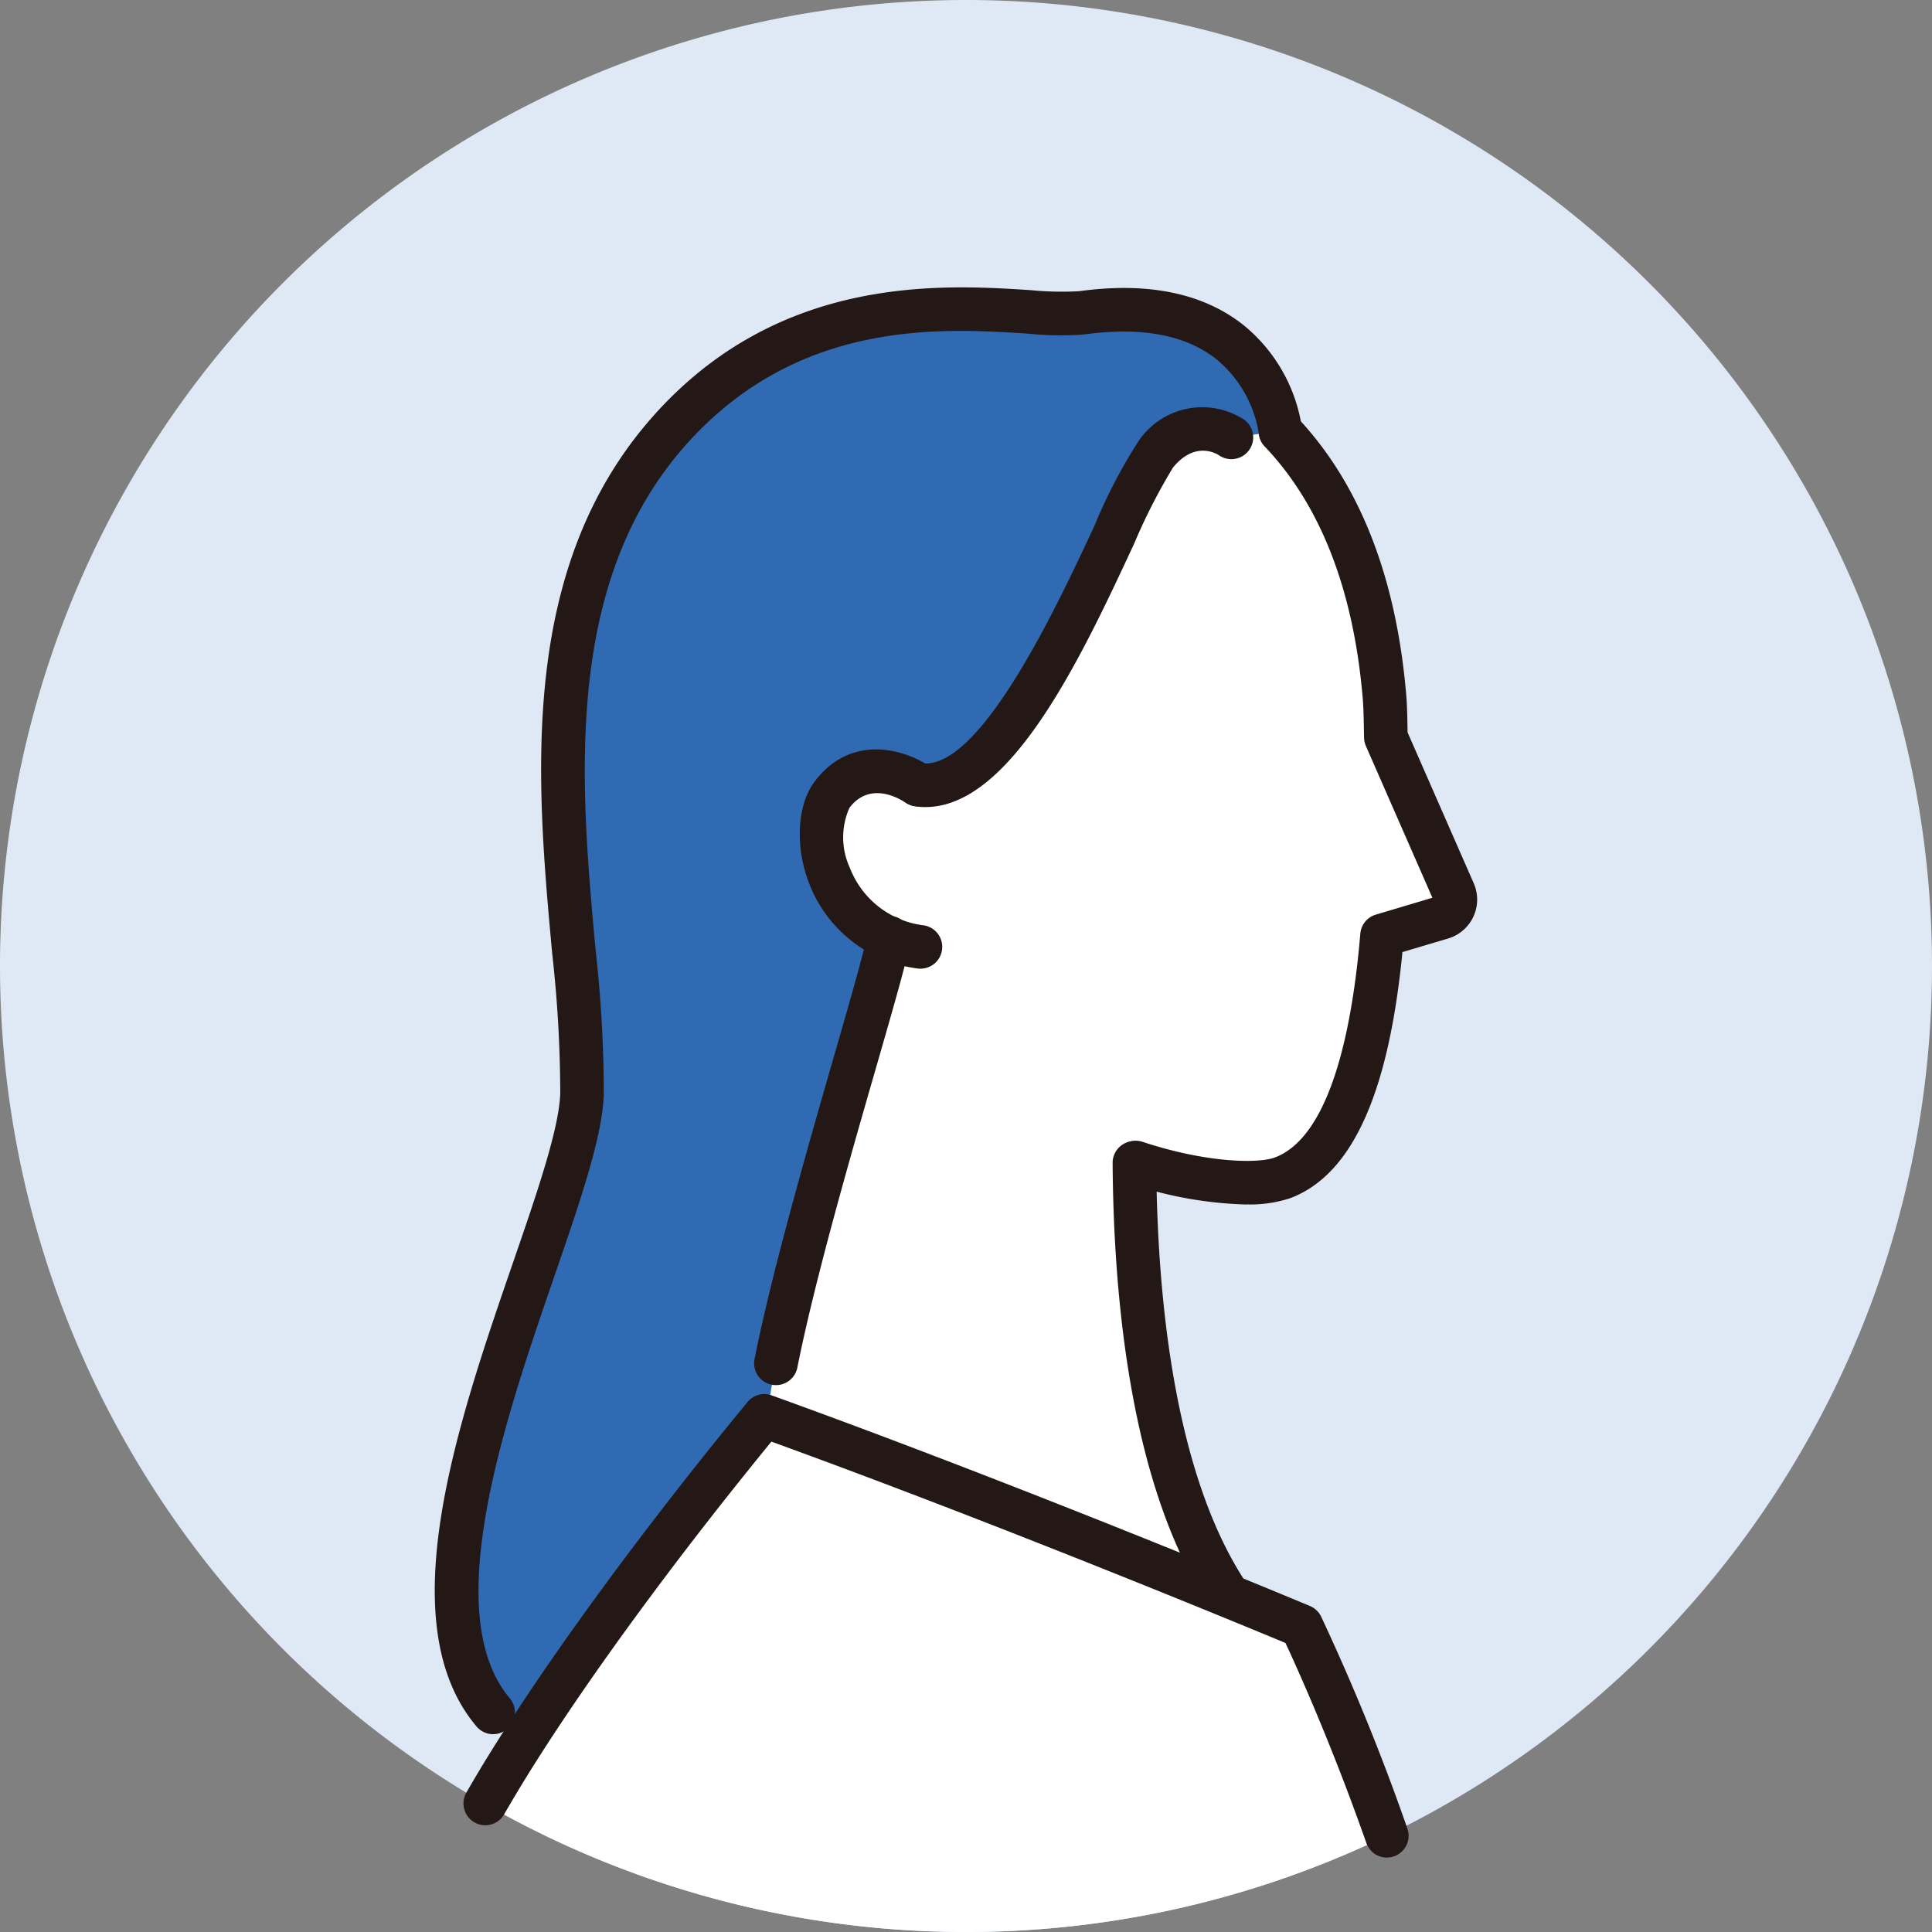
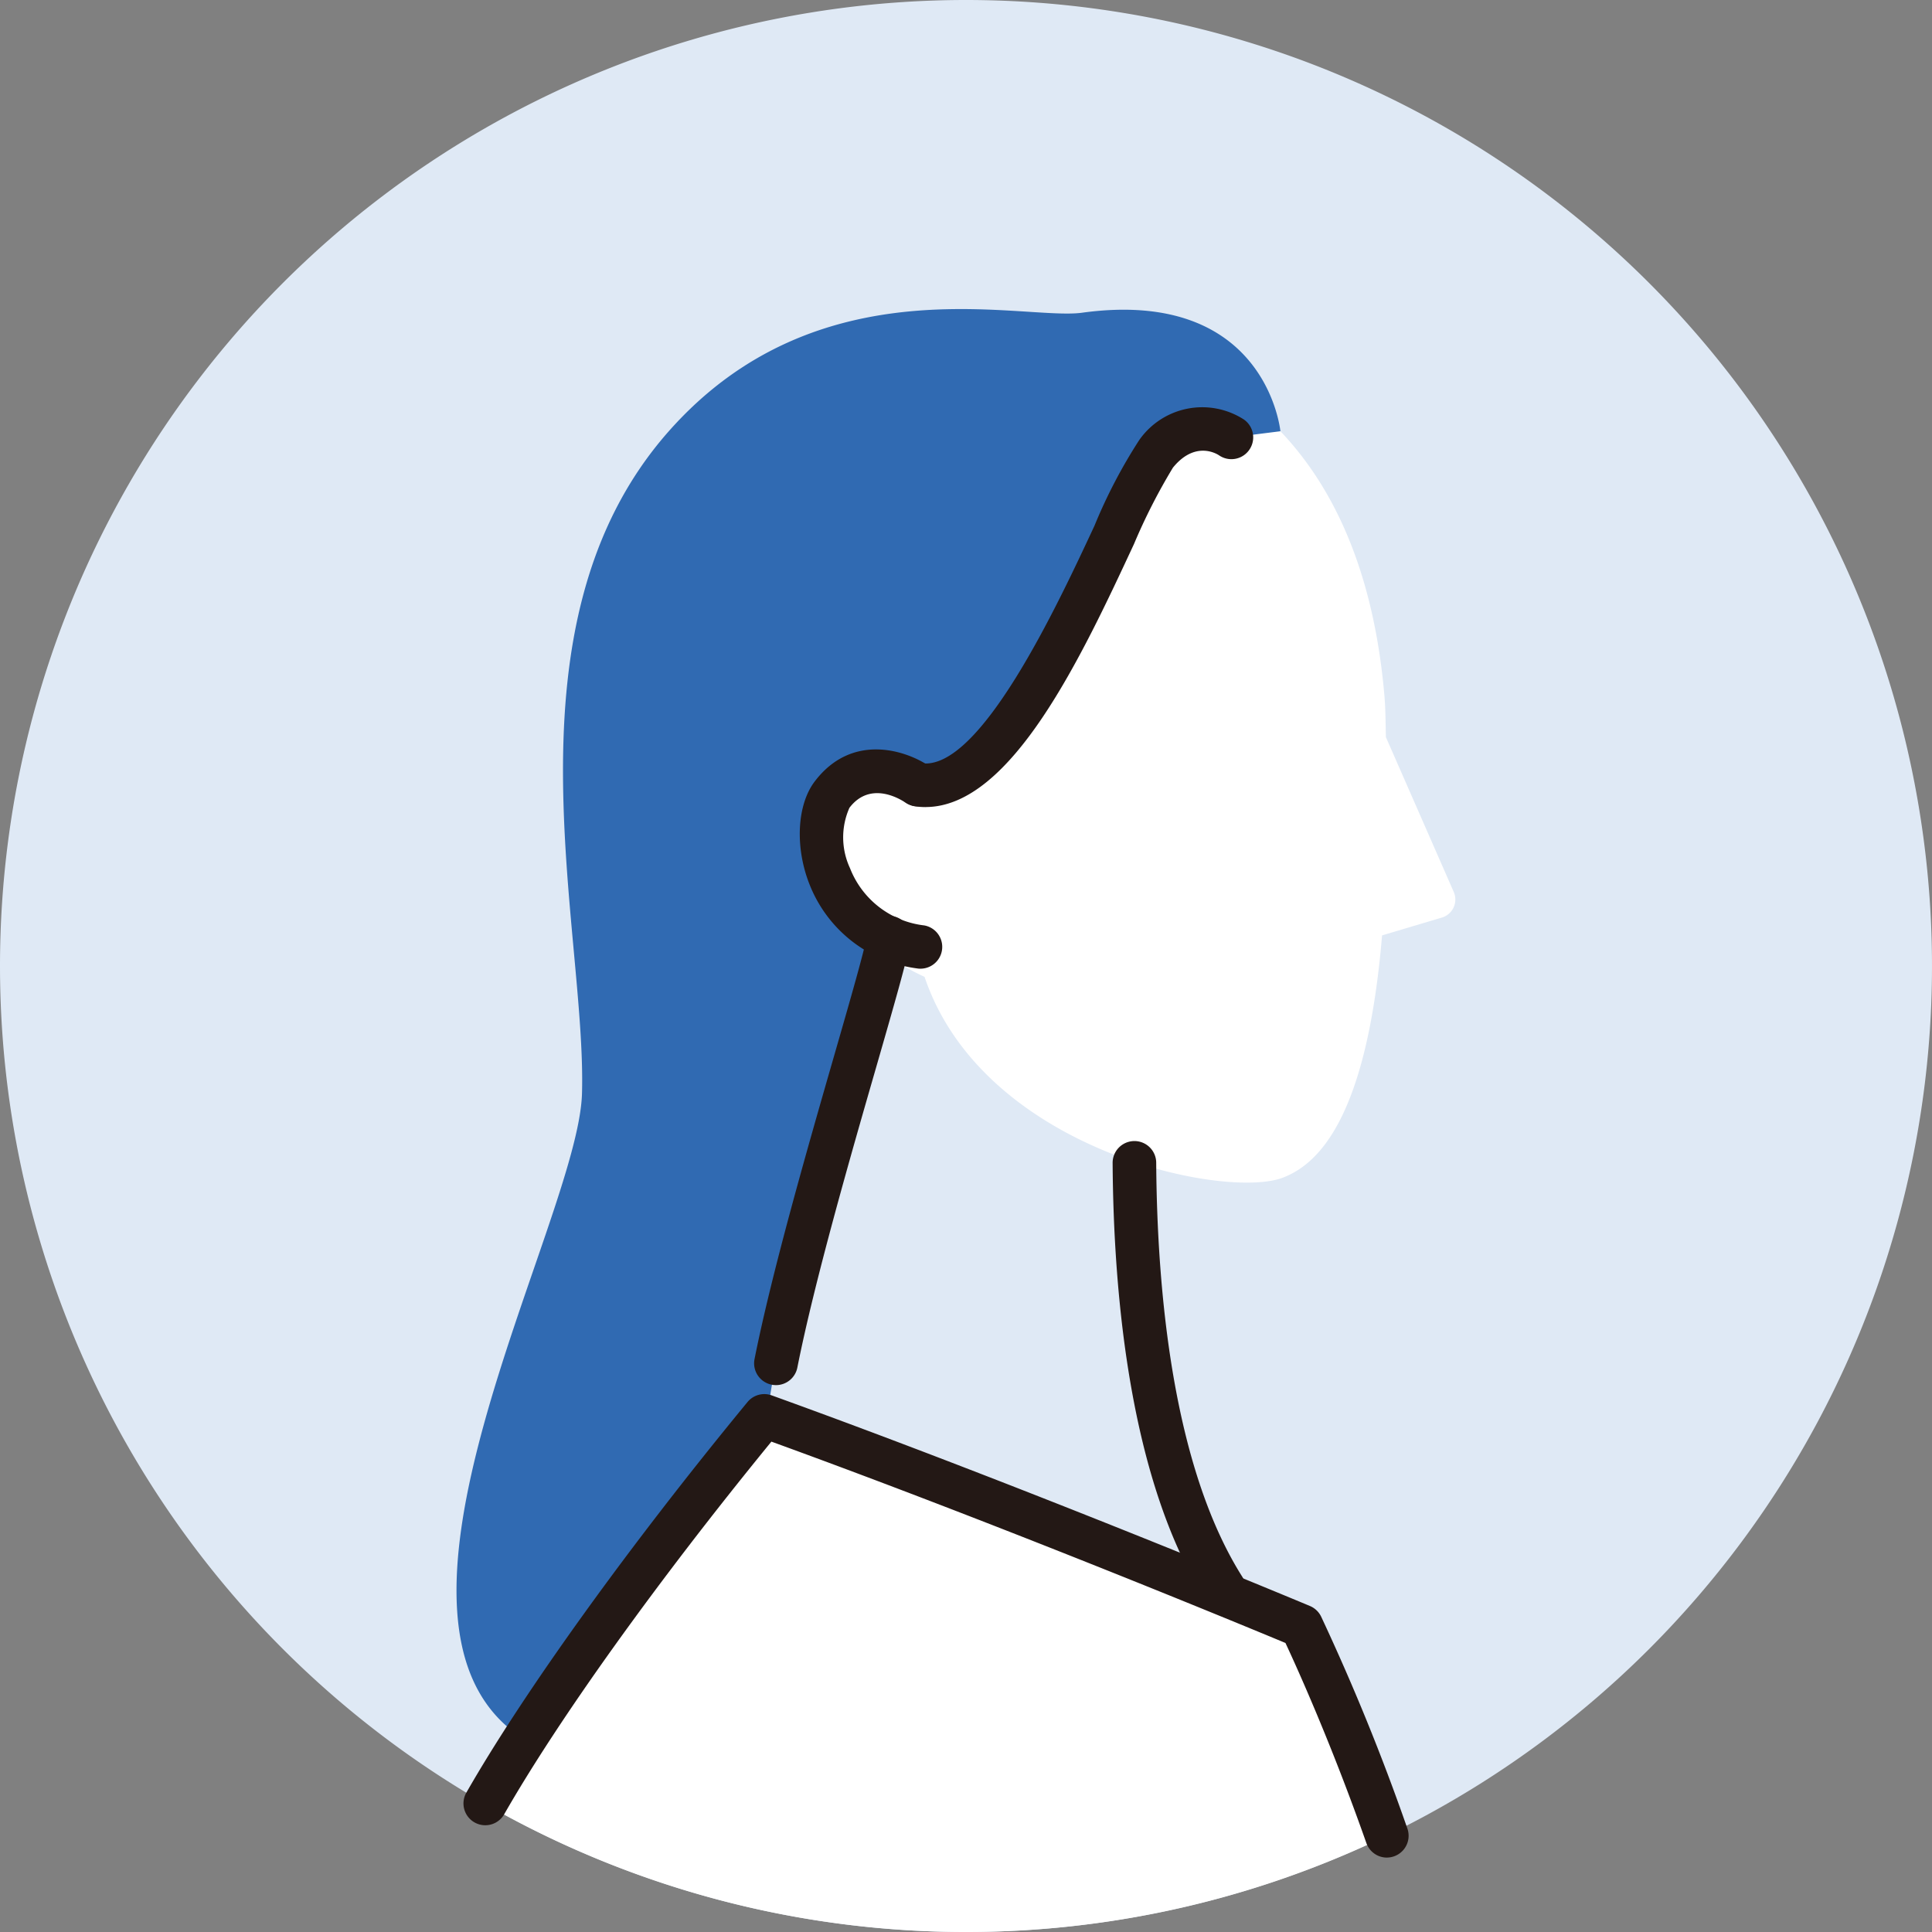
<svg xmlns="http://www.w3.org/2000/svg" id="グループ_12862" data-name="グループ 12862" width="128.156" height="128.156" viewBox="0 0 128.156 128.156">
  <rect x="0" y="0" width="128.156" height="128.156" fill="#808080" stroke="none" />
  <path id="パス_8207" data-name="パス 8207" d="M712.135,64.078A64.078,64.078,0,1,0,776.213,0a64.078,64.078,0,0,0-64.078,64.078" transform="translate(-712.135)" fill="#dfe9f5" />
-   <path id="パス_8208" data-name="パス 8208" d="M799.124,134.958l-8.865,7.357,33.506,24.911L834,151.412c-7.667-8.7-7.773-27.021-7.73-32.53l.424-14.768-23.259-.667s1.025,26.16-4.315,31.512" transform="translate(-751.024 -43.629)" fill="#fff" />
  <path id="パス_8209" data-name="パス 8209" d="M780.458,81.086c3.877,11.487,19.908,14.782,23.758,13.322,2.365-.9,5.573-3.949,6.59-16.074l3.969-1.183a1.249,1.249,0,0,0,.786-1.7l-4.5-10.267c-.026-.9-.017-1.817-.1-2.767-2.113-24.366-21.1-23.776-21.1-23.776s-16.791-1.411-21.975,15.863c-5.595,18.638,12.572,26.58,12.572,26.58" transform="translate(-719.129 -16.286)" fill="#fff" />
  <path id="パス_8210" data-name="パス 8210" d="M828.374,35.7c-3.965.544-17.484-3.4-27.437,7.887-11.318,12.834-5.421,32.983-5.735,43.914-.245,8.556-15.882,35.606-3.659,42.929l26.183-.489c-5.491-4.191-10.653-15.256-10.3-20.256.538-7.615,7.526-29.05,8.131-32.54-4.69-2.057-5.185-7.622-3.767-9.484,2.3-3.024,5.687-.66,5.687-.66,6.809,1.023,13.448-19.049,15.8-21.942a3.69,3.69,0,0,1,5.015-1.089l3.238-.408s-.908-9.543-13.158-7.862" transform="translate(-756.597 -14.956)" fill="#306ab2" />
  <path id="パス_8211" data-name="パス 8211" d="M828.839,176.364a146.208,146.208,0,0,1,5.659,13.91,64.181,64.181,0,0,1-59.82-2.112c4.284-7.5,11.841-17.62,18.526-25.74,17.063,6.157,35.634,13.943,35.634,13.943" transform="translate(-742.508 -68.502)" fill="#fff" />
  <path id="パス_8212" data-name="パス 8212" d="M833.68,100.516a1.446,1.446,0,0,0,.242-2.871,6.029,6.029,0,0,1-4.919-3.8,4.836,4.836,0,0,1-.037-4c1.37-1.8,3.337-.6,3.717-.345a1.446,1.446,0,0,0,1.648-2.376c-1.564-1.092-5.179-2.3-7.665.97-1.178,1.547-1.324,4.35-.353,6.814a8.9,8.9,0,0,0,7.122,5.588,1.478,1.478,0,0,0,.245.021" transform="translate(-772.621 -36.26)" fill="#231815" />
-   <path id="パス_8213" data-name="パス 8213" d="M773.137,99.706a8.475,8.475,0,0,0,2.911-.419c4.076-1.546,6.509-6.888,7.429-16.32l3.03-.9a2.694,2.694,0,0,0,1.7-3.663l-4.388-10.008q-.005-.232-.009-.468c-.012-.674-.024-1.371-.088-2.1-.68-7.842-3.132-14.031-7.29-18.395a1.445,1.445,0,0,0-2.093,1.994c3.693,3.877,5.881,9.479,6.5,16.651.055.634.067,1.281.078,1.906q.006.392.016.778a1.452,1.452,0,0,0,.121.539l4.411,10.063-3.754,1.119a1.445,1.445,0,0,0-1.028,1.265c-.5,5.982-1.893,13.413-5.663,14.843-1.1.415-4.554.367-8.8-1.043a1.446,1.446,0,0,0-.911,2.744,26.125,26.125,0,0,0,7.83,1.42" transform="translate(-690.449 -19.813)" fill="#231815" />
  <path id="パス_8214" data-name="パス 8214" d="M791.937,73.233c5.7,0,10.375-10.035,13.825-17.444a38.965,38.965,0,0,1,2.585-5.07c1.475-1.813,2.923-.914,3.083-.8a1.446,1.446,0,0,0,1.622-2.394,5.1,5.1,0,0,0-6.947,1.374,34.575,34.575,0,0,0-2.963,5.674c-2.469,5.3-7.609,16.327-11.5,15.75a1.446,1.446,0,0,0-.429,2.859,4.924,4.924,0,0,0,.727.054" transform="translate(-730.542 -19.699)" fill="#231815" />
  <path id="パス_8215" data-name="パス 8215" d="M798.245,162a1.446,1.446,0,0,0,1.22-2.219c-4.626-7.31-5.662-19-5.715-27.511a1.446,1.446,0,0,0-2.891.018c.055,8.894,1.17,21.152,6.163,29.039a1.444,1.444,0,0,0,1.223.673" transform="translate(-717.055 -55.18)" fill="#231815" />
  <path id="パス_8216" data-name="パス 8216" d="M830.747,136.188a1.446,1.446,0,0,0,1.416-1.165c1.128-5.684,3.5-13.932,5.238-19.954,1.186-4.118,2.043-7.094,2.255-8.323a1.445,1.445,0,1,0-2.848-.493c-.186,1.073-1.112,4.29-2.185,8.015-1.749,6.072-4.144,14.387-5.3,20.191a1.446,1.446,0,0,0,1.137,1.7,1.479,1.479,0,0,0,.283.028" transform="translate(-779.272 -44.308)" fill="#231815" />
-   <path id="パス_8217" data-name="パス 8217" d="M788.255,128.937a1.446,1.446,0,0,0,1.105-2.377c-4.751-5.639-.3-18.554,2.951-27.984,1.719-4.988,3.2-9.3,3.283-12.081a86.114,86.114,0,0,0-.548-9.623c-.985-10.761-2.212-24.154,5.922-33.378,7.439-8.436,17.005-7.827,22.722-7.462a21.35,21.35,0,0,0,3.828.051c3.731-.513,6.652.035,8.682,1.624a8,8,0,0,1,2.842,4.952,1.446,1.446,0,0,0,2.877-.282,10.826,10.826,0,0,0-3.892-6.911c-2.673-2.117-6.34-2.874-10.9-2.246a21.035,21.035,0,0,1-3.251-.073c-5.837-.371-16.7-1.063-25.074,8.436-8.958,10.158-7.668,24.239-6.632,35.553a84.383,84.383,0,0,1,.537,9.276c-.067,2.344-1.553,6.657-3.127,11.222-3.67,10.647-8.236,23.9-2.429,30.79a1.442,1.442,0,0,0,1.106.514" transform="translate(-755.543 -13.904)" fill="#231815" />
  <path id="パス_8218" data-name="パス 8218" d="M833.445,190.665a1.446,1.446,0,0,0,1.364-1.926,146.346,146.346,0,0,0-5.723-14.062,1.449,1.449,0,0,0-.742-.7c-.186-.077-18.8-7.87-35.7-13.969a1.445,1.445,0,0,0-1.607.441c-7.875,9.565-14.853,19.263-18.667,25.941a1.446,1.446,0,0,0,2.511,1.433c3.633-6.362,10.231-15.562,17.741-24.748,15,5.448,31.057,12.091,34.1,13.356.723,1.547,3.031,6.627,5.366,13.27a1.445,1.445,0,0,0,1.363.966" transform="translate(-741.453 -67.447)" fill="#231815" />
</svg>